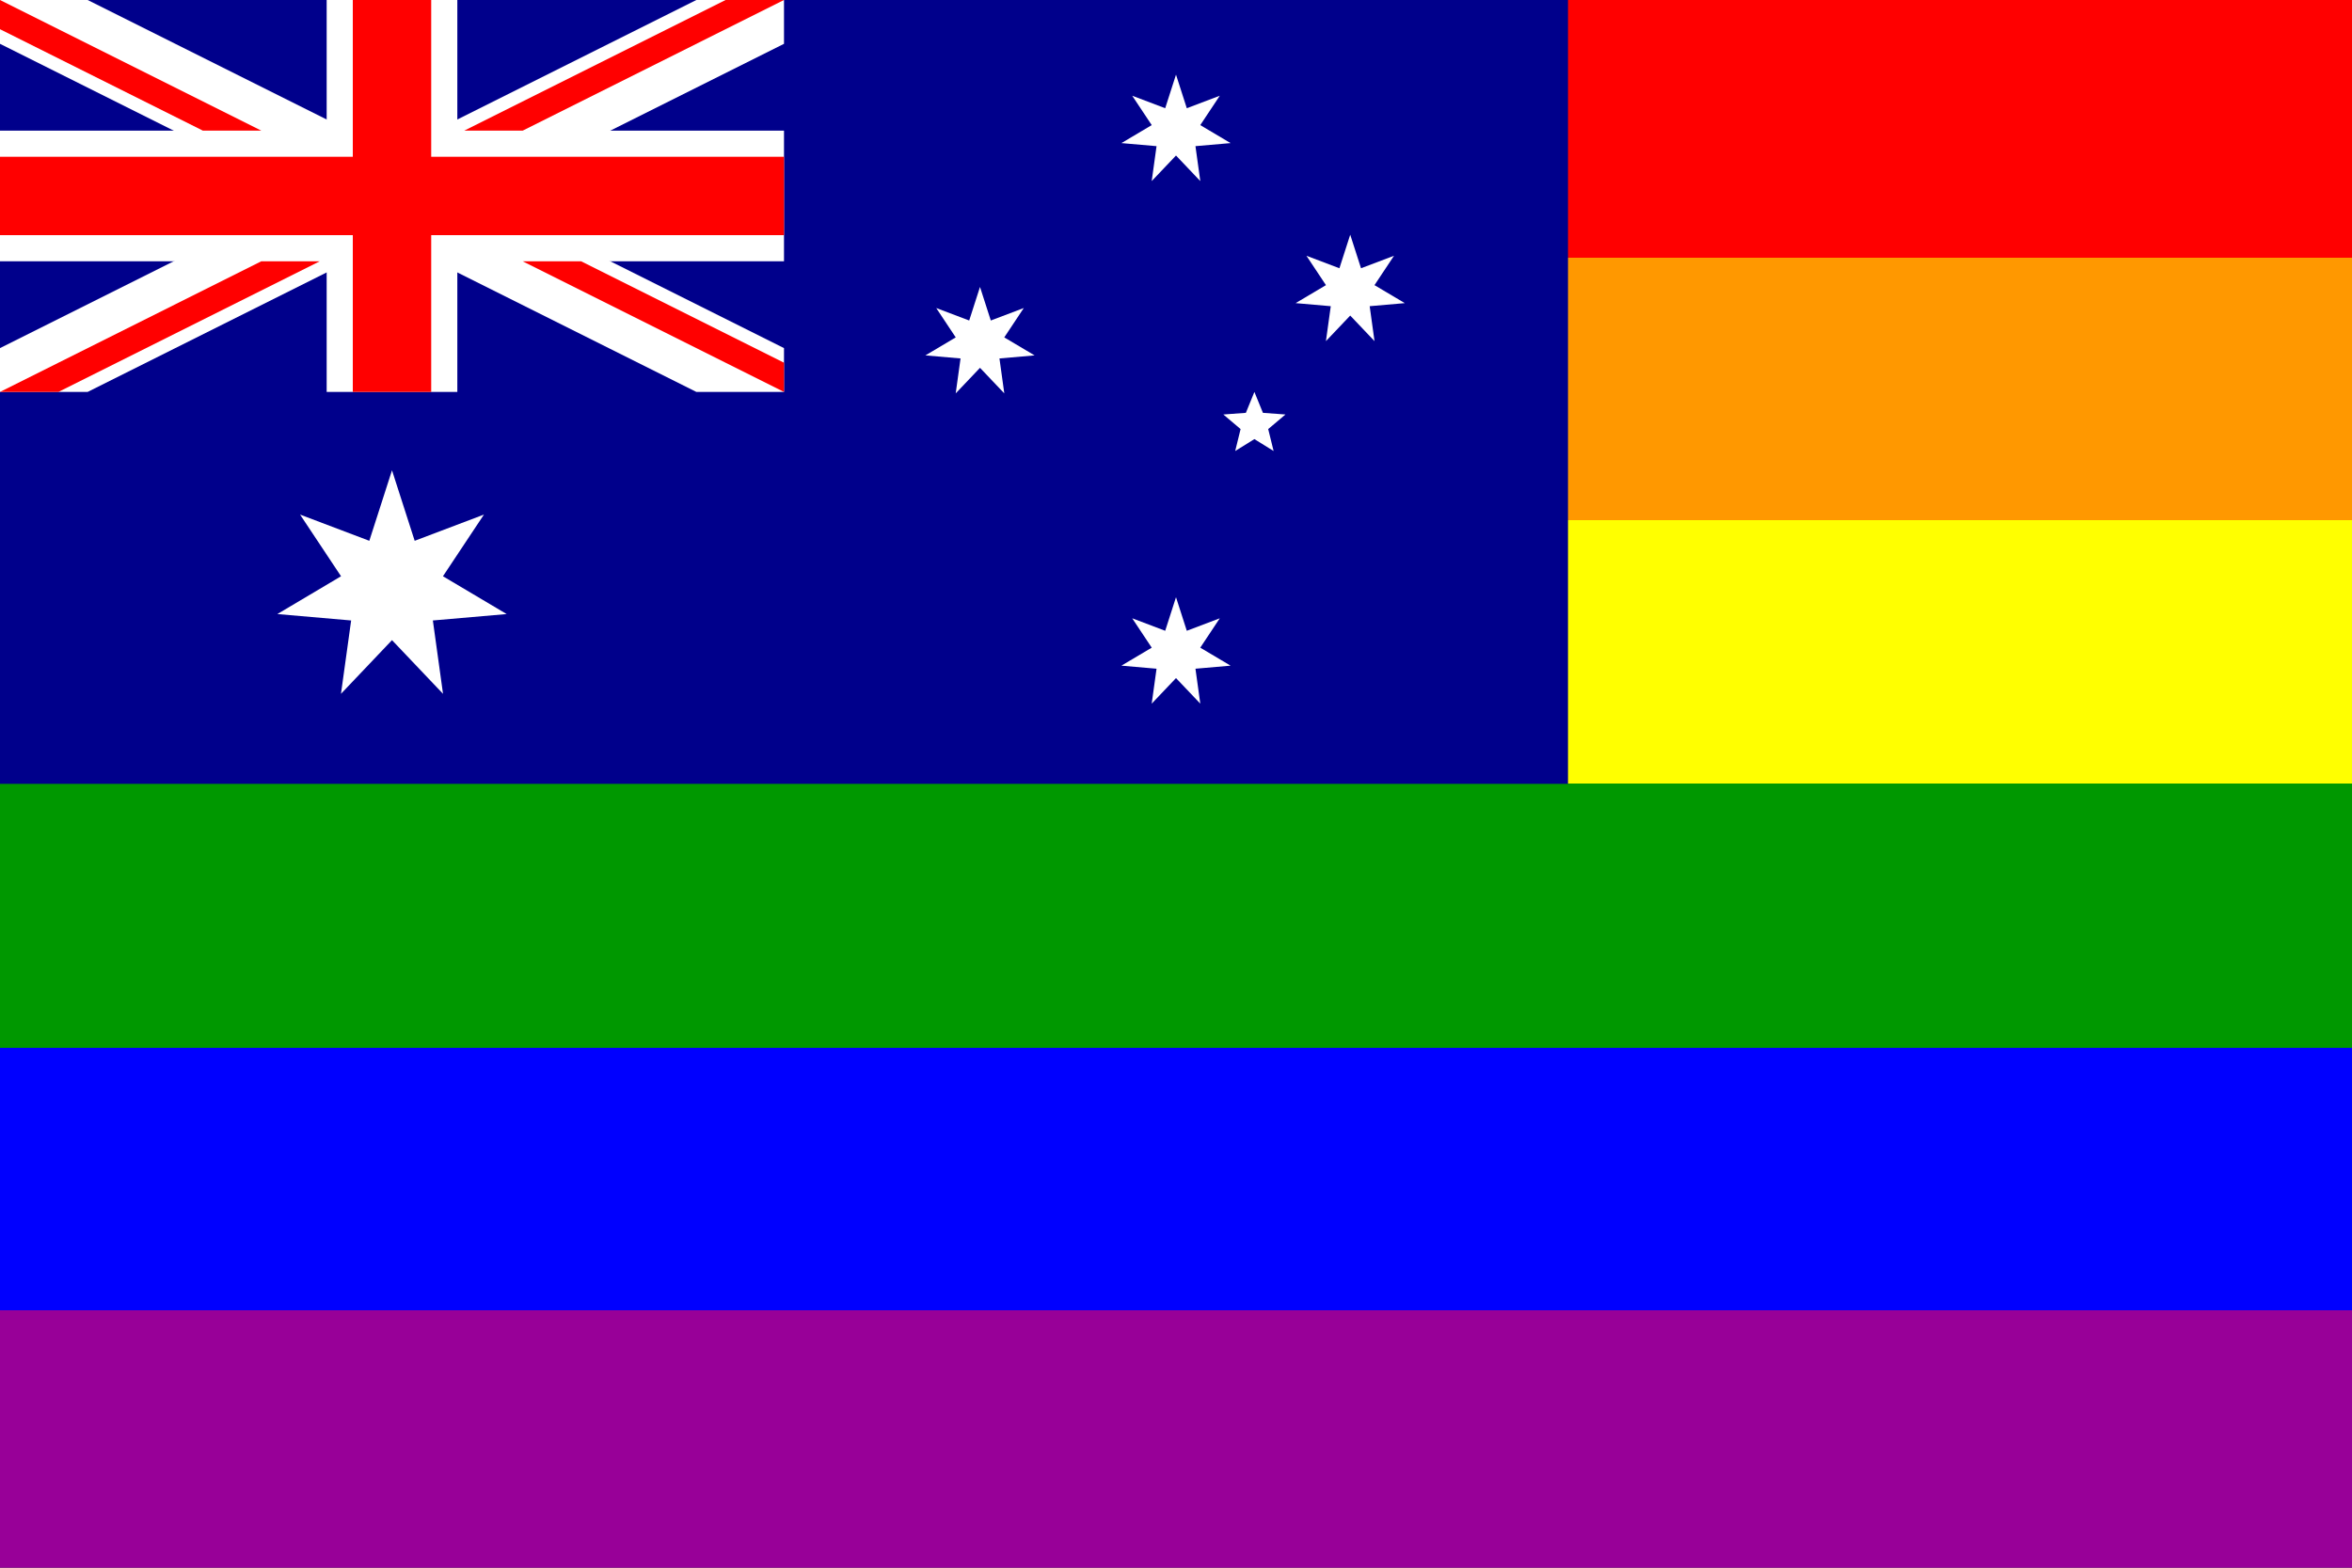
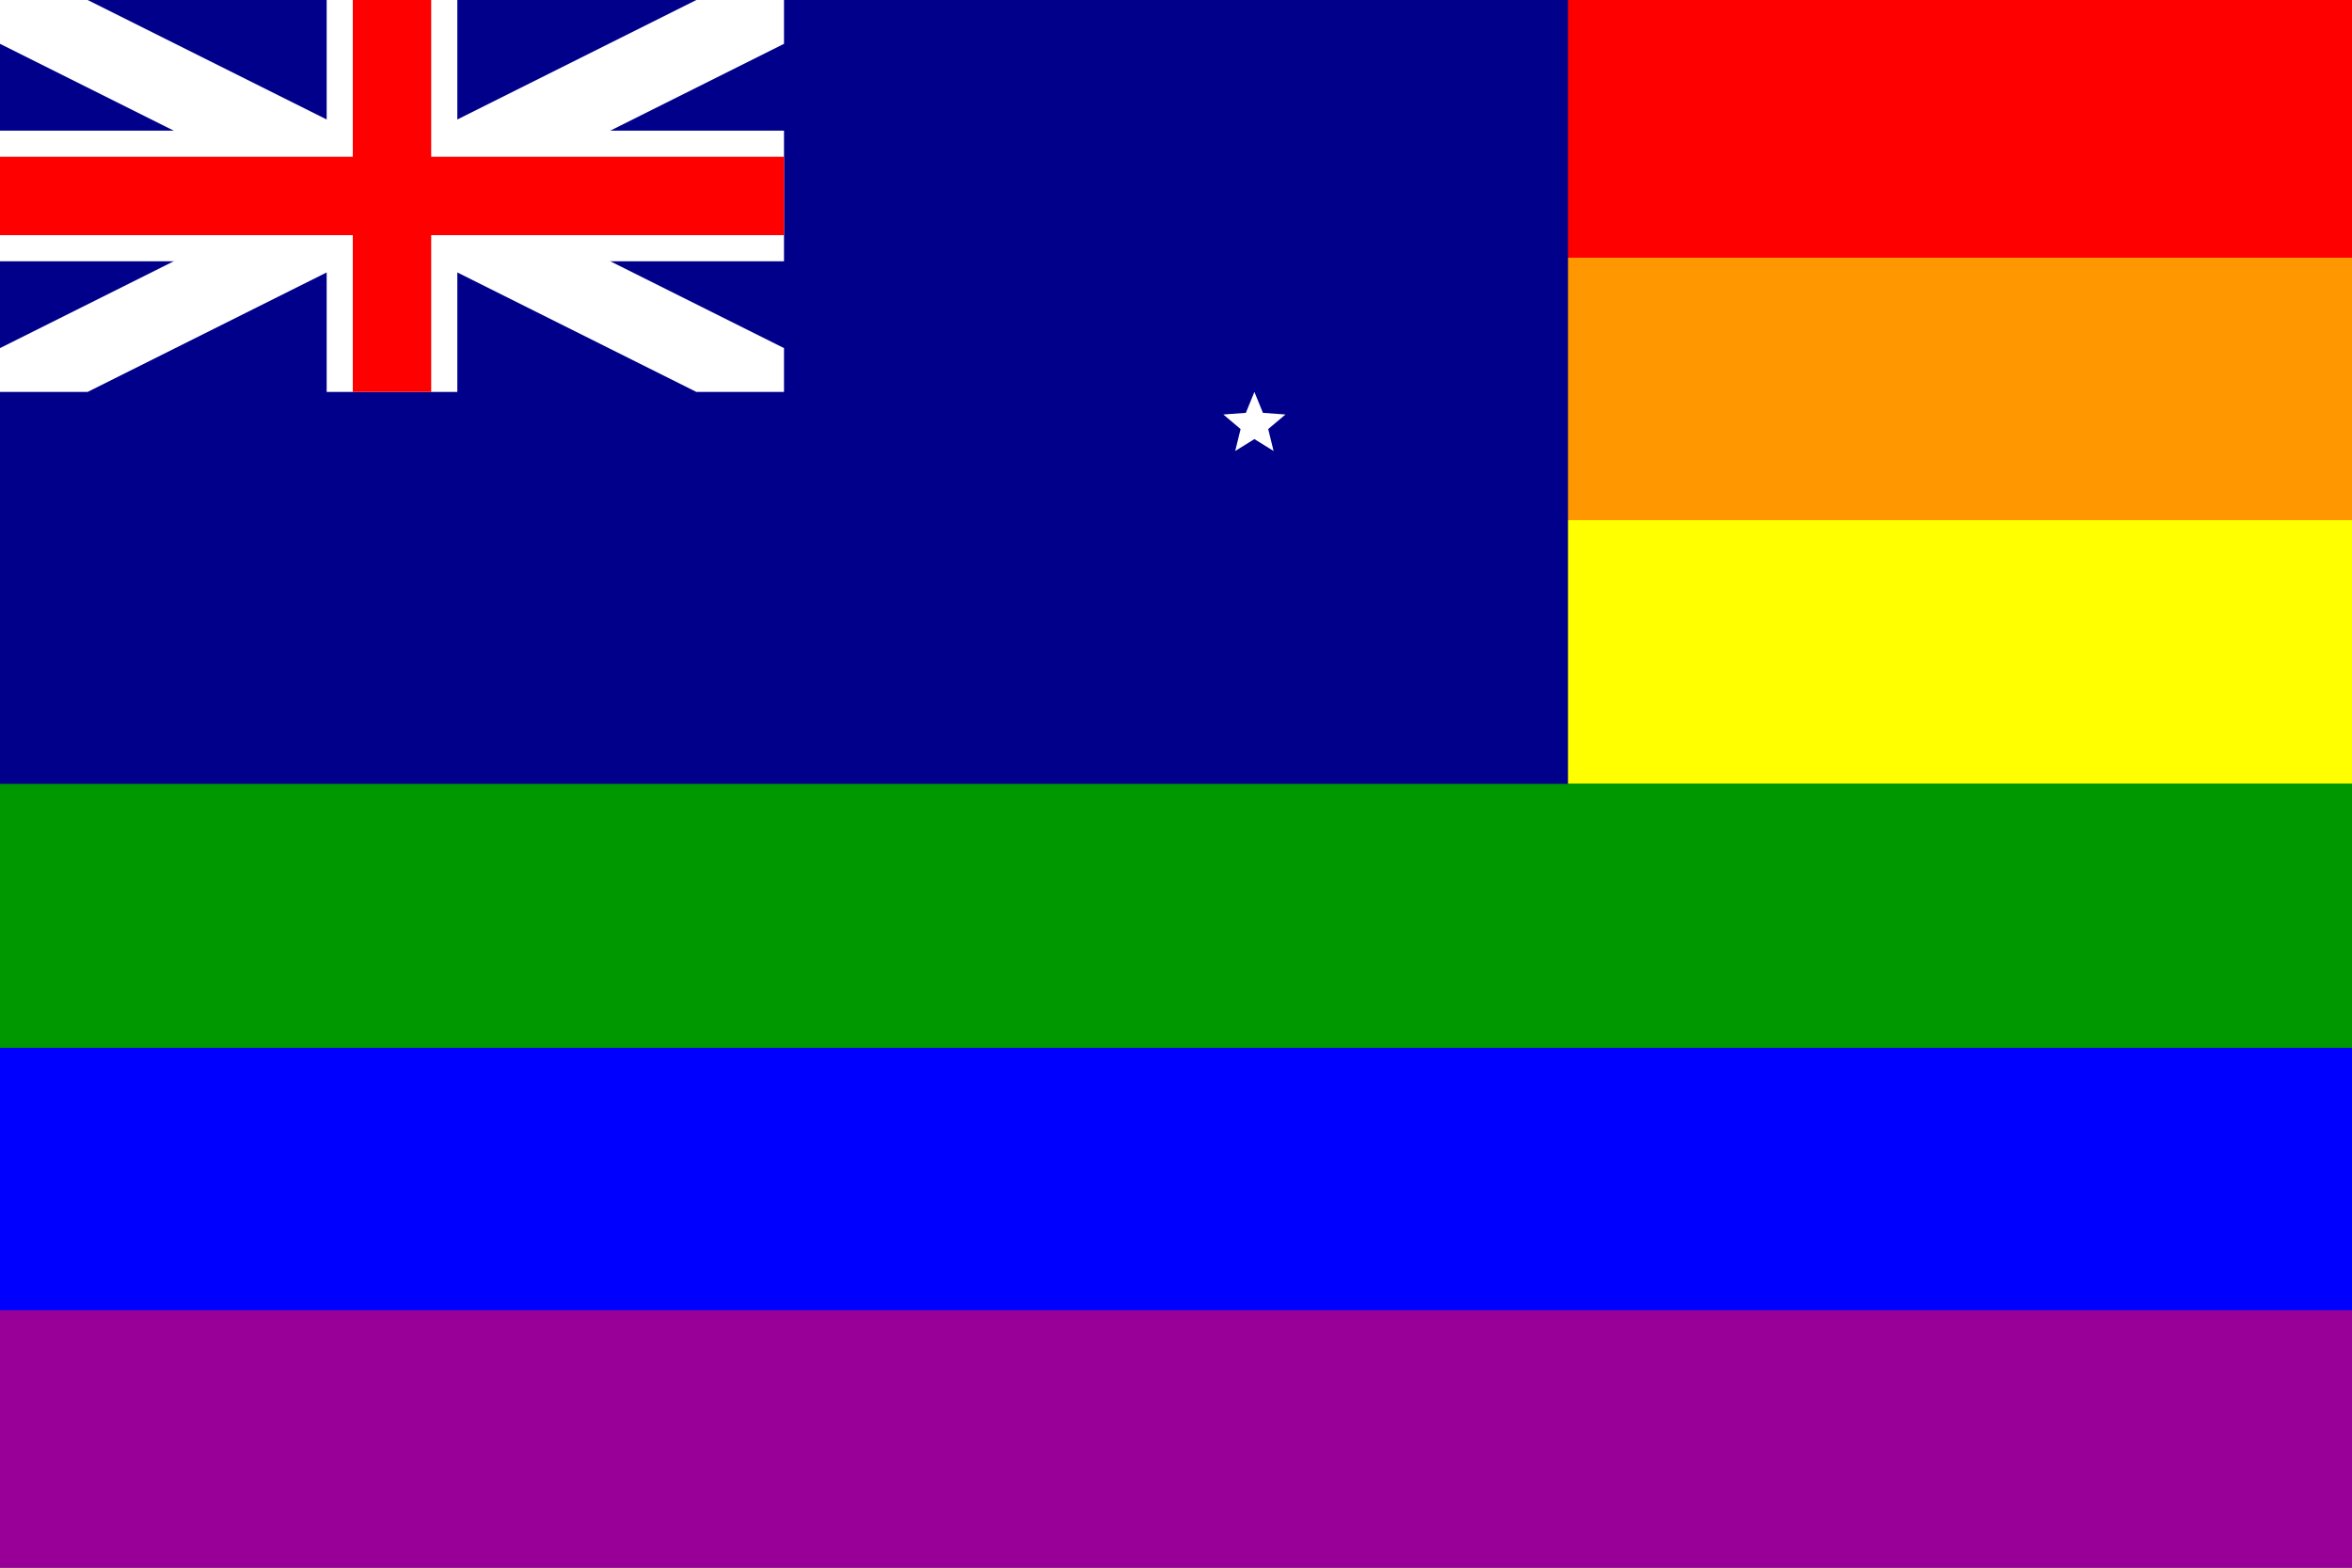
<svg xmlns="http://www.w3.org/2000/svg" xmlns:xlink="http://www.w3.org/1999/xlink" version="1.1" viewBox="0 0 45360 30240">
  <rect x="0" y="0" width="45360" height="30240" fill="#333333" stroke="none" />
  <g id="australiarainbowflag">
    <title>The Australia Rainbow Flag</title>
    <defs>
      <linearGradient id="Rainbow" x1="0" x2="0" y1="0" y2="1" gradientUnits="objectBoundingBox">
        <stop offset="0" stop-color="#F00" />
        <stop offset="0.167" stop-color="#F00" />
        <stop offset="0.167" stop-color="#FF9800" />
        <stop offset="0.333" stop-color="#FF9800" />
        <stop offset="0.333" stop-color="#FF0" />
        <stop offset="0.5" stop-color="#FF0" />
        <stop offset="0.5" stop-color="#009800" />
        <stop offset="0.667" stop-color="#009800" />
        <stop offset="0.667" stop-color="#00F" />
        <stop offset="0.833" stop-color="#00F" />
        <stop offset="0.833" stop-color="#980098" />
        <stop offset="1.00" stop-color="#980098" />
      </linearGradient>
-       <polygon points="0,-9 1.736,-3.604 7.036,-5.611 3.9,-0.89 8.774,2.003 3.127,2.494 3.905,8.109 0,4 -3.905,8.109 -3.127,2.494 -8.774,2.003 -3.9,-0.89 -7.036,-5.611 -1.736,-3.604 0,-9 " id="Star7" />
      <polygon points="0,-9 2.351,-3.236 8.56,-2.781 3.804,1.236 5.29,7.281 0,4 -5.29,7.281 -3.804,1.236 -8.56,-2.781 -2.351,-3.236 0,-9 " id="Star5" />
    </defs>
    <g id="rainbowflag" fill="url(#Rainbow)">
      <title>The Rainbow Flag</title>
      <rect width="45360" height="30240" />
    </g>
    <g id="australiaflag">
      <title>The Australia Flag</title>
      <desc>https://upload.wikimedia.org/wikipedia/en/b/b9/Flag_of_Australia.svg</desc>
      <path d="M 0,0 L 30240,0 L 30240,15120 L 0,15120 L 0,0 z" style="fill:#00008b" />
      <use transform="matrix(252,0,0,252,7560,11340)" id="Commonwealth_Star" style="fill:#fff" xlink:href="#Star7" />
      <use transform="matrix(120,0,0,120,22680,12600)" id="Star_Alpha_Crucis" style="fill:#fff" xlink:href="#Star7" />
      <use transform="matrix(120,0,0,120,18900,6615)" id="Star_Beta_Crucis" style="fill:#fff" xlink:href="#Star7" />
      <use transform="matrix(120,0,0,120,22680,2520)" id="Star_Gamma_Crucis" style="fill:#fff" xlink:href="#Star7" />
      <use transform="matrix(120,0,0,120,26040,5607)" id="Star_Delta_Crucis" style="fill:#fff" xlink:href="#Star7" />
      <use transform="matrix(70,0,0,70,24192,8190)" id="Star_Epsilon_Crucis" style="fill:#fff" xlink:href="#Star5" />
      <path d="M 6300,0 L 8820,0 L 8820,2520 L 15120,2520 L 15120,5040 L 8820,5040 L 8820,7560 L 6300,7560 L 6300,5040 L 0,5040 L 0,2520 L 6300,2520 L 6300,0 z" id="White_Cross" style="fill:#fff" />
      <path d="M 0,0 L 1690.467,0 L 15120,6714.766 L 15120,7560 L 13429.533,7560 L 0,845.234 L 0,0 z" id="White_Diagonal" style="fill:#fff" />
      <use transform="matrix(-1,0,0,1,15120,0)" id="White_Diagonal_Flipped" style="fill:#fff" xlink:href="#White_Diagonal" />
      <path d="M 6804,0 L 8316,0 L 8316,3024 L 15120,3024 L 15120,4536 L 8316,4536 L 8316,7560 L 6804,7560 L 6804,4536 L 0,4536 L 0,3024 L 6804,3024 L 6804,0 z" id="Red_Cross" style="fill:red" />
-       <path d="M 0,0 L 5040,2520 L 3913.022,2520 L 0,563.489 L 0,0 z M 15120,0 L 13993.022,0 L 8953.022,2520 L 10080,2520 L 15120,0 z" id="Red_Diagonals" style="fill:red" />
      <use transform="matrix(-1,0,0,-1,15120,7560)" id="Red_Diagonals_Rotated" style="fill:red" xlink:href="#Red_Diagonals" />
    </g>
  </g>
</svg>